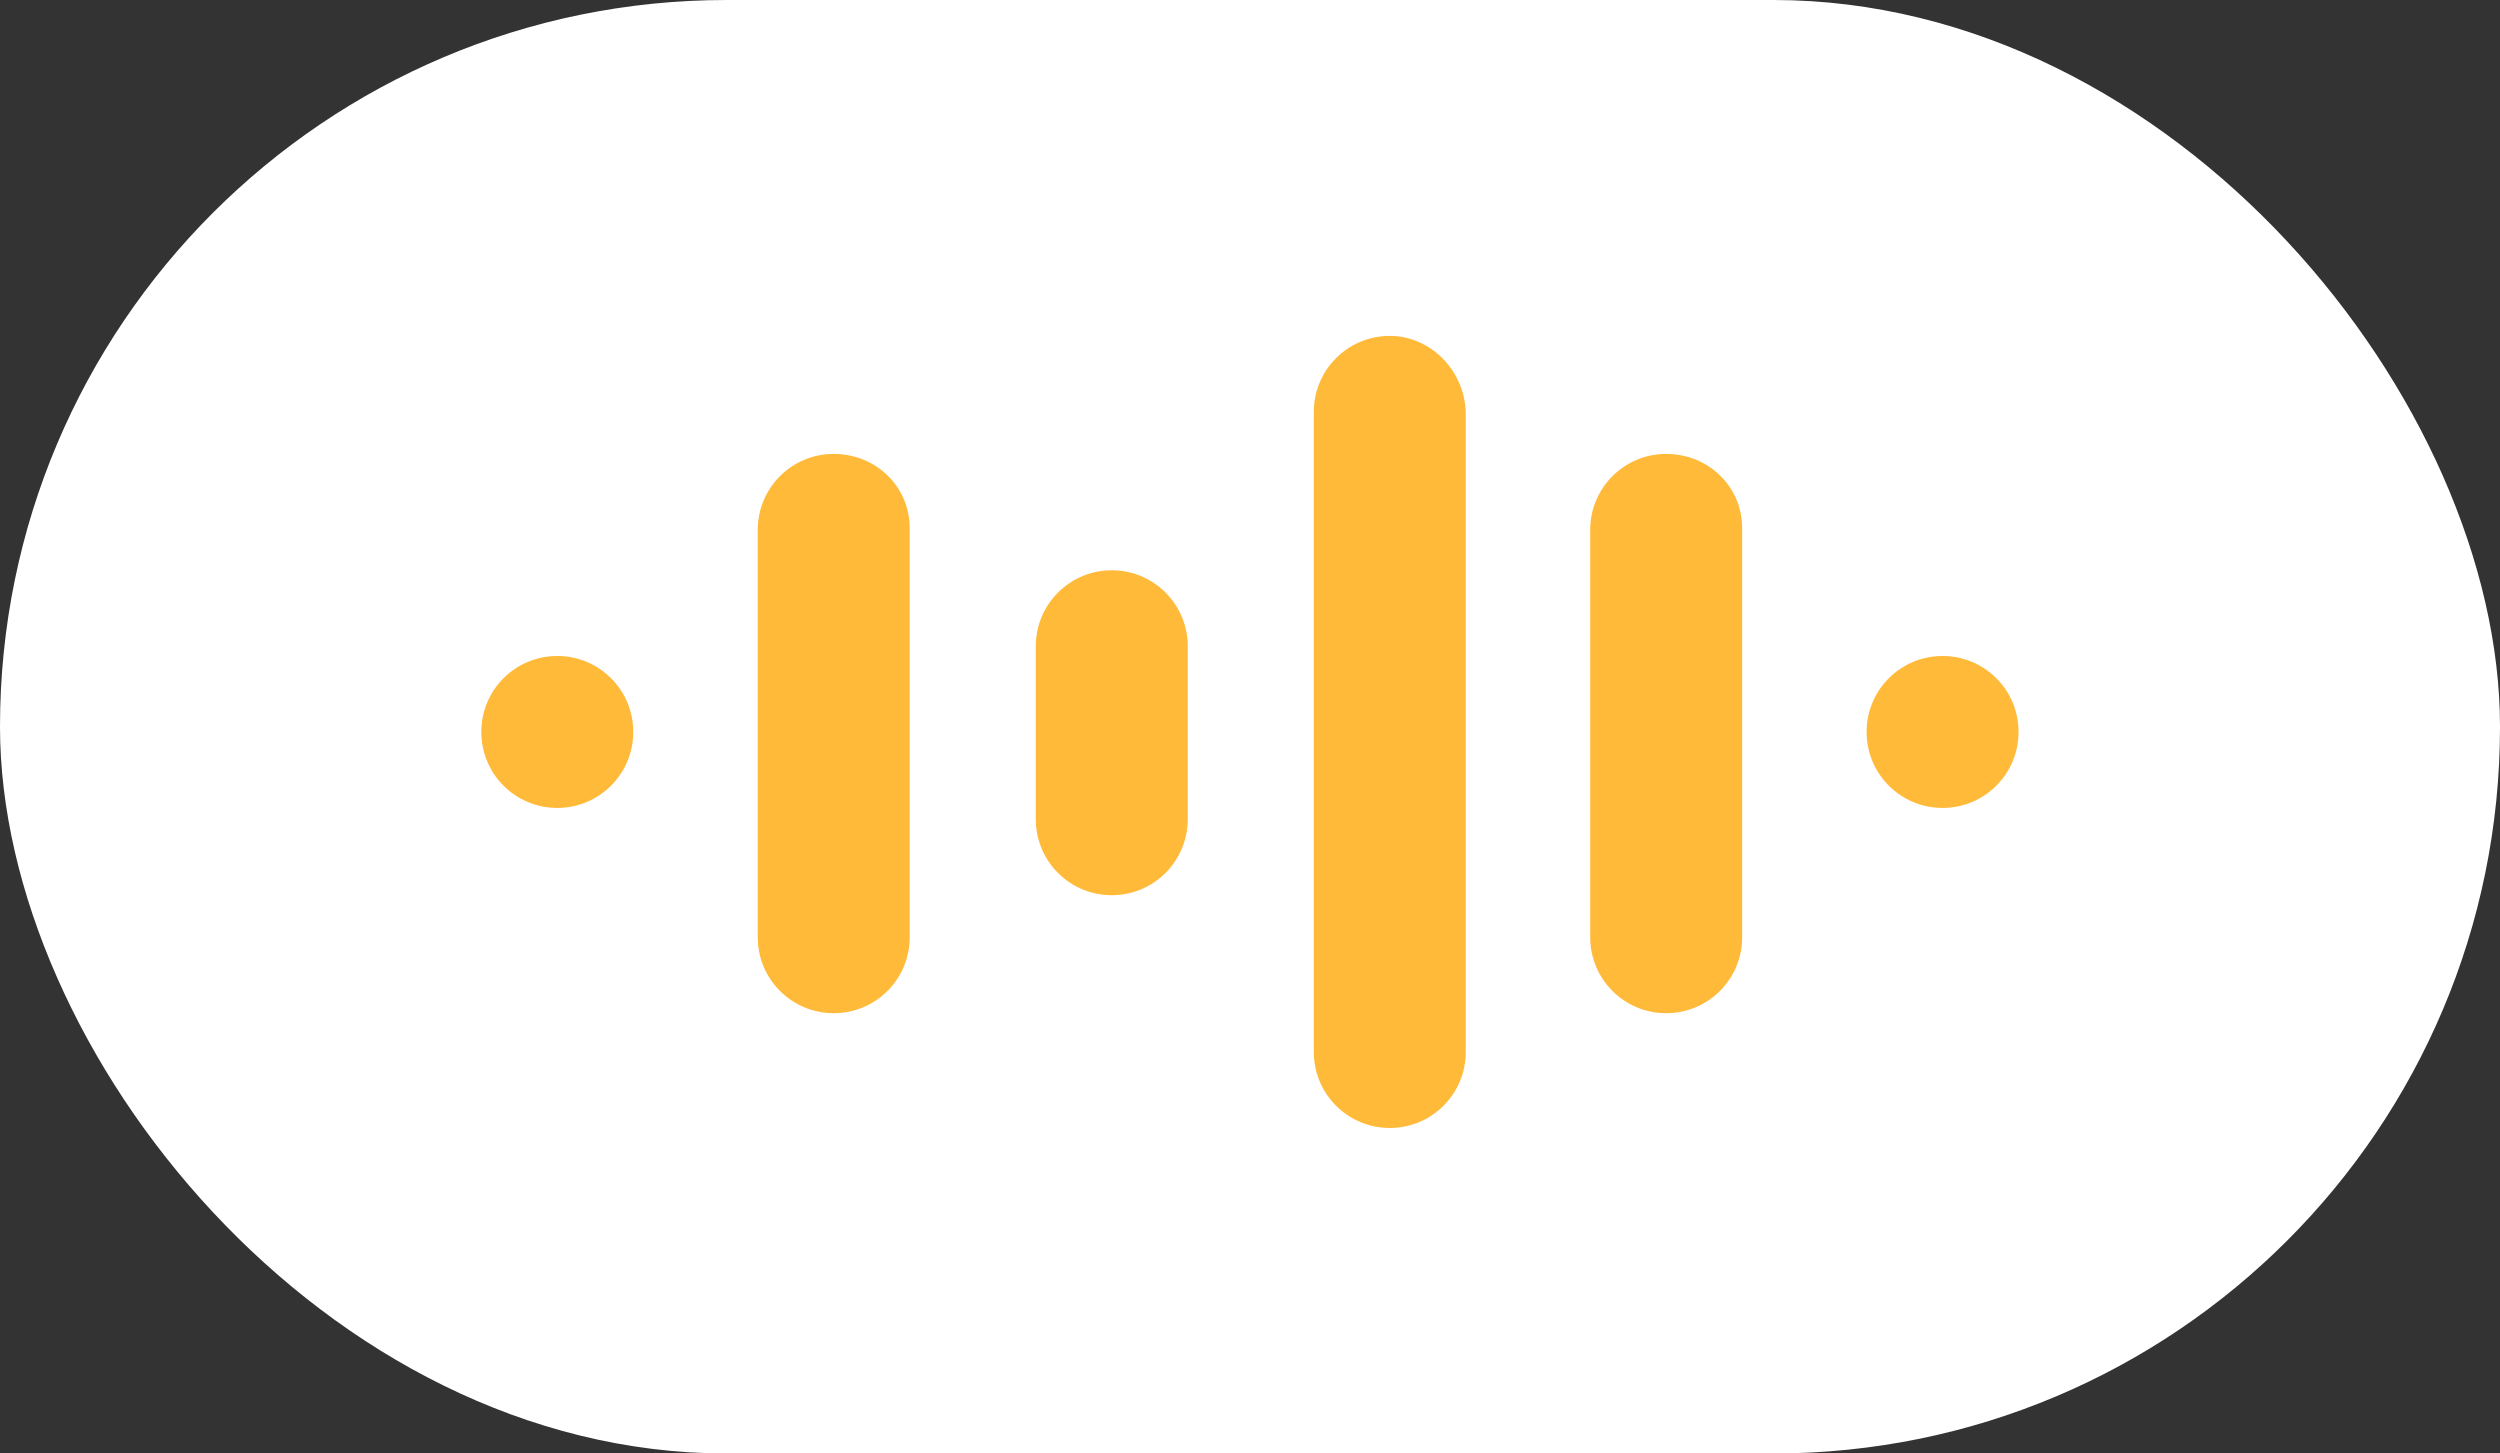
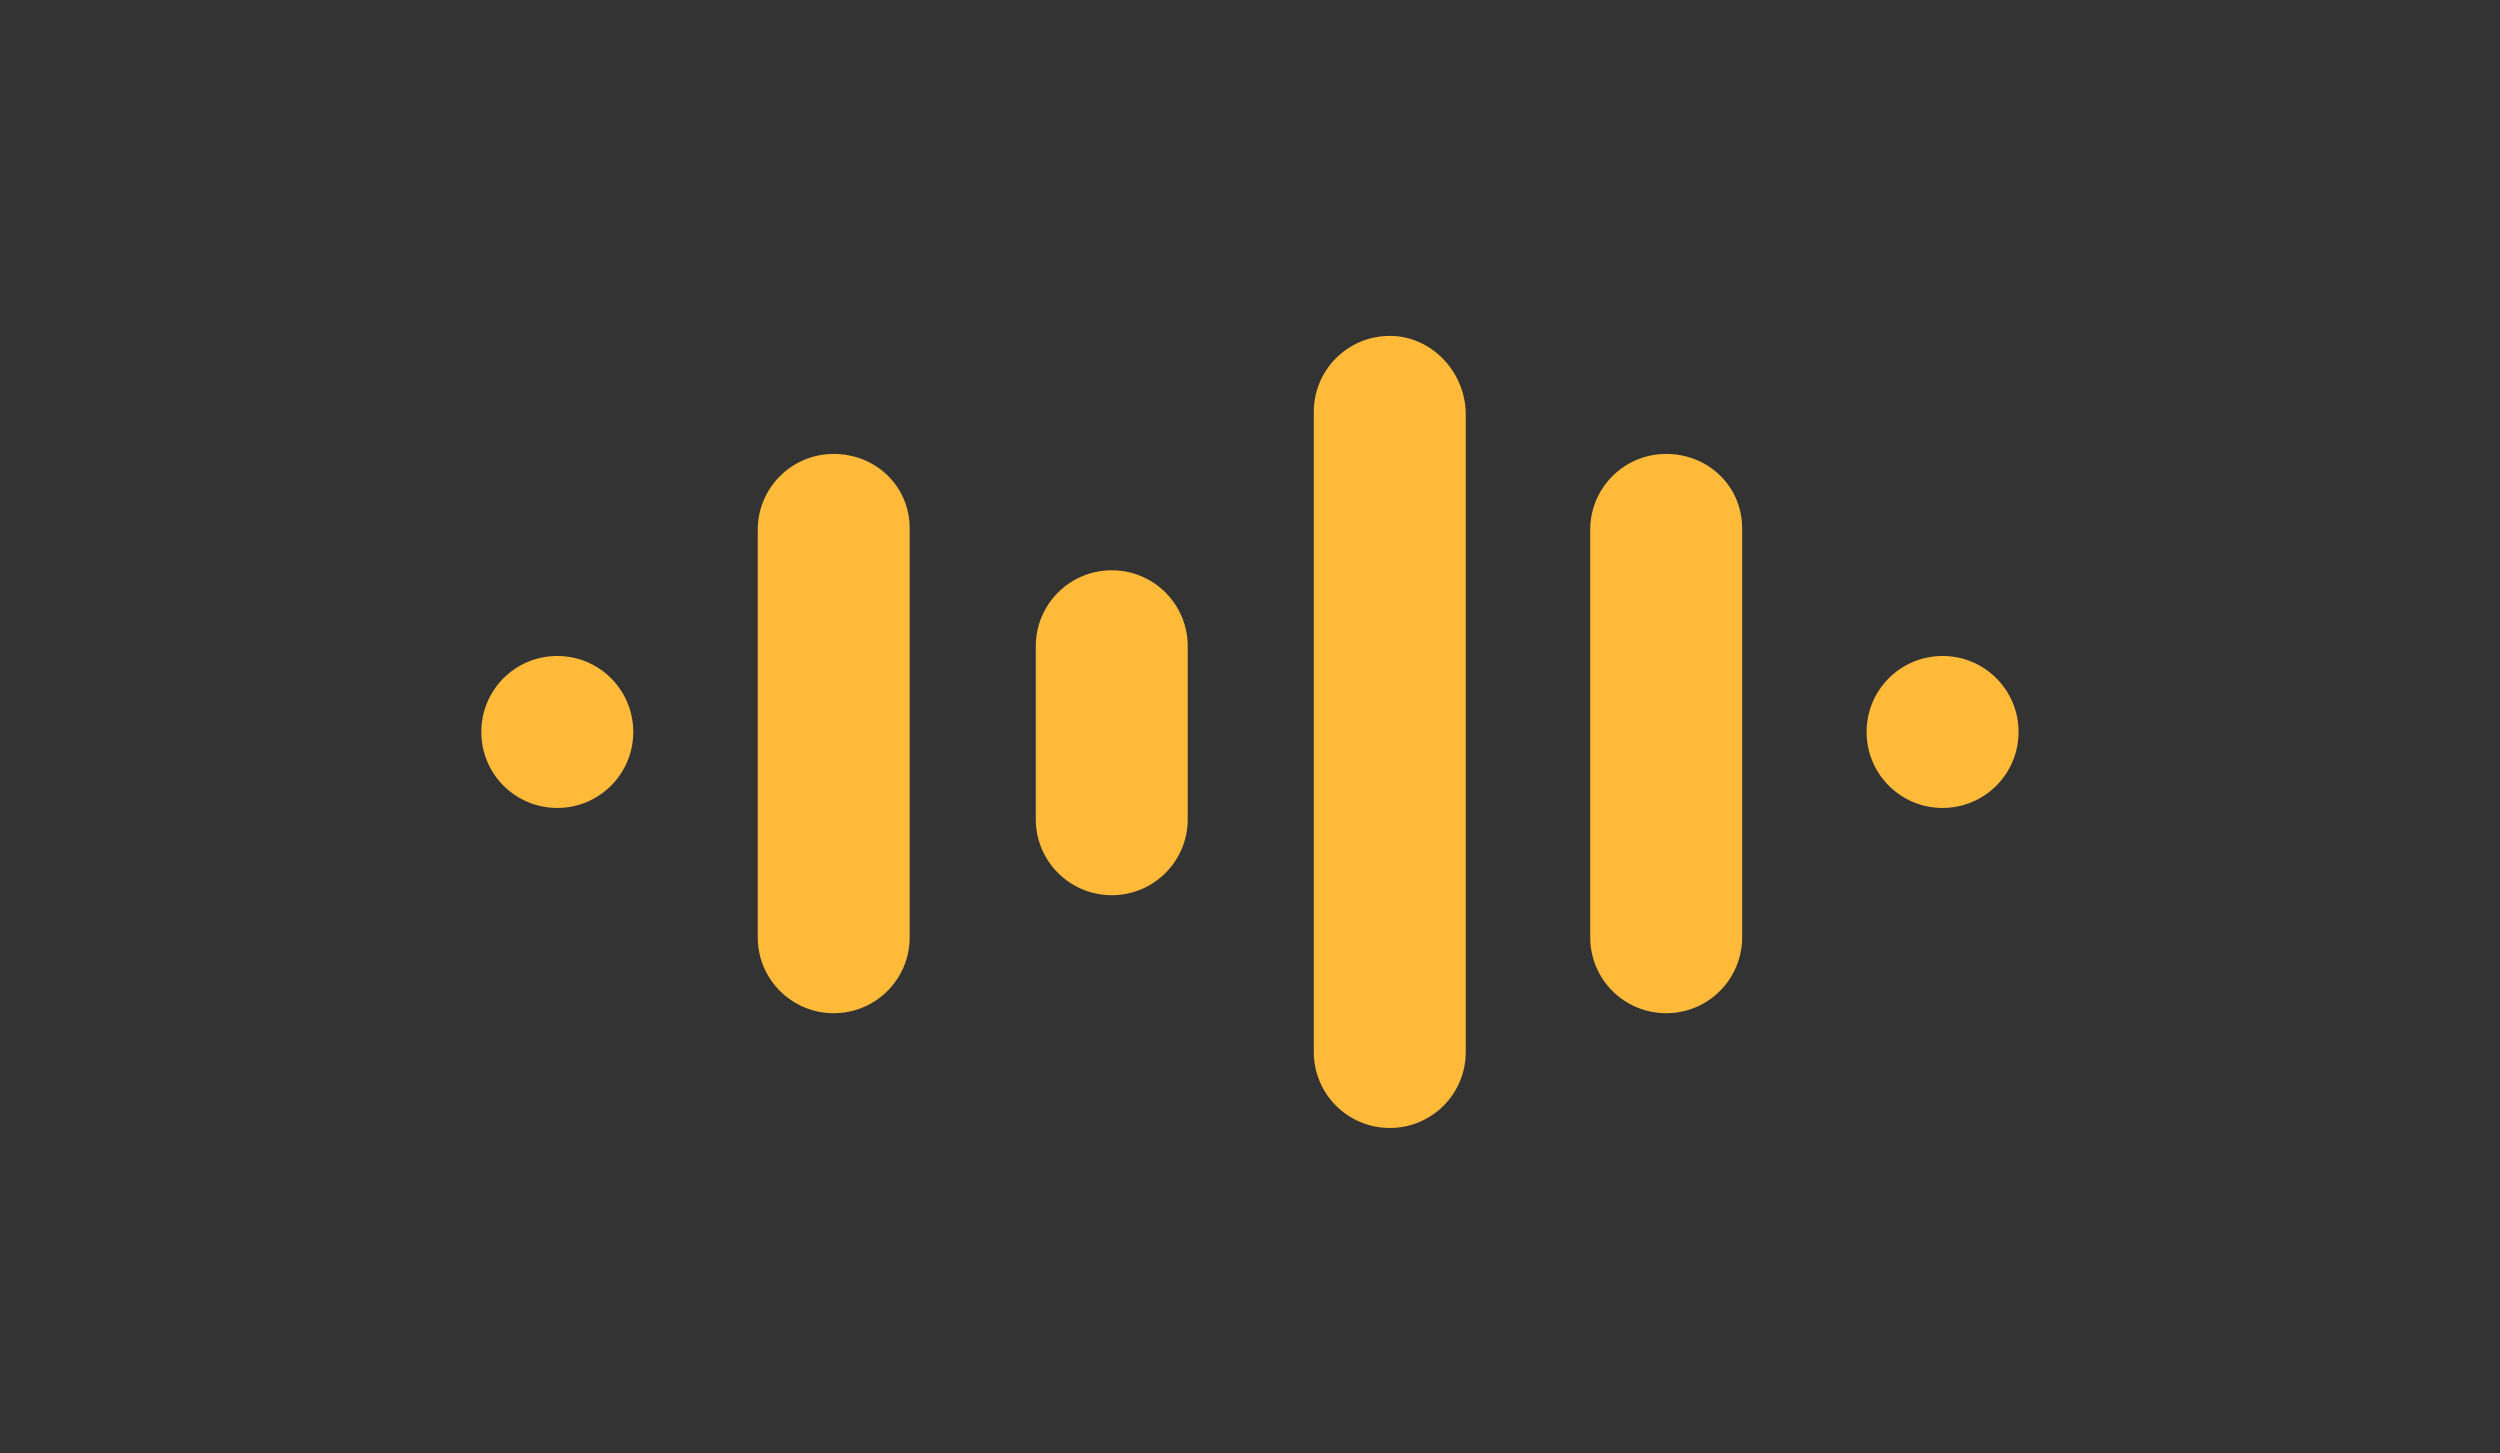
<svg xmlns="http://www.w3.org/2000/svg" width="86" height="50" viewBox="0 0 86 50" fill="none">
  <rect x="0" y="0" width="86" height="50" fill="#333333" stroke="none" />
  <g clip-path="url(#clip0_4134_445)">
-     <rect width="86" height="50" rx="25" fill="white" />
    <path d="M47.809 11.555C46.363 11.555 45.195 12.723 45.195 14.169V36.188C45.195 37.634 46.363 38.802 47.809 38.802C49.255 38.802 50.422 37.634 50.422 36.188V14.169C50.367 12.723 49.199 11.555 47.809 11.555Z" fill="#FFBA3A" />
    <path d="M28.68 15.615C27.234 15.615 26.066 16.783 26.066 18.228V32.241C26.066 33.687 27.234 34.854 28.68 34.854C30.126 34.854 31.293 33.687 31.293 32.241V18.173C31.293 16.727 30.126 15.615 28.68 15.615Z" fill="#FFBA3A" />
    <path d="M57.317 15.615C55.871 15.615 54.703 16.783 54.703 18.228V32.241C54.703 33.687 55.871 34.854 57.317 34.854C58.762 34.854 59.93 33.687 59.93 32.241V18.173C59.93 16.727 58.762 15.615 57.317 15.615Z" fill="#FFBA3A" />
    <path d="M38.244 19.618C36.799 19.618 35.631 20.786 35.631 22.232V28.181C35.631 29.627 36.799 30.795 38.244 30.795C39.69 30.795 40.858 29.627 40.858 28.181V22.232C40.858 20.786 39.69 19.618 38.244 19.618Z" fill="#FFBA3A" />
    <path d="M19.17 22.566C17.724 22.566 16.557 23.733 16.557 25.179C16.557 26.625 17.724 27.793 19.17 27.793C20.616 27.793 21.784 26.625 21.784 25.179C21.784 23.733 20.616 22.566 19.17 22.566Z" fill="#FFBA3A" />
    <path d="M66.824 22.566C65.379 22.566 64.211 23.733 64.211 25.179C64.211 26.625 65.379 27.793 66.824 27.793C68.27 27.793 69.438 26.625 69.438 25.179C69.438 23.733 68.27 22.566 66.824 22.566Z" fill="#FFBA3A" />
  </g>
  <defs>
    <clipPath id="clip0_4134_445">
      <rect width="86" height="50" fill="white" />
    </clipPath>
  </defs>
</svg>